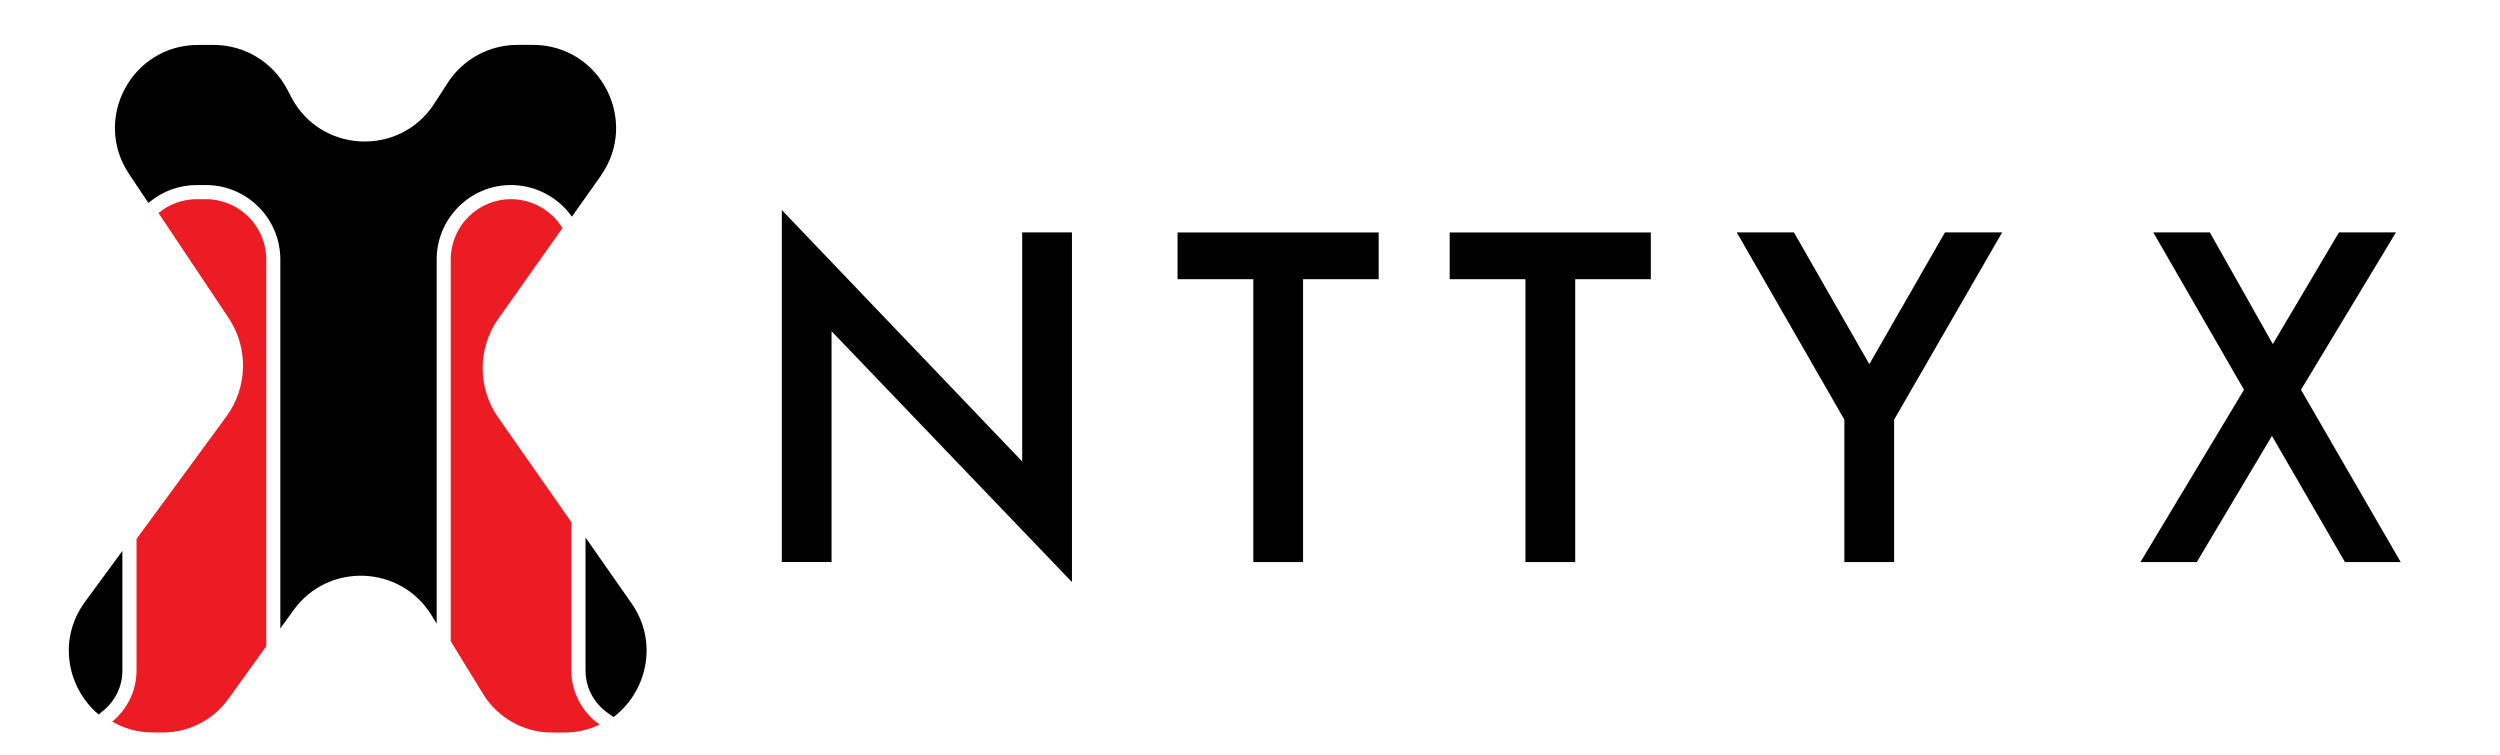
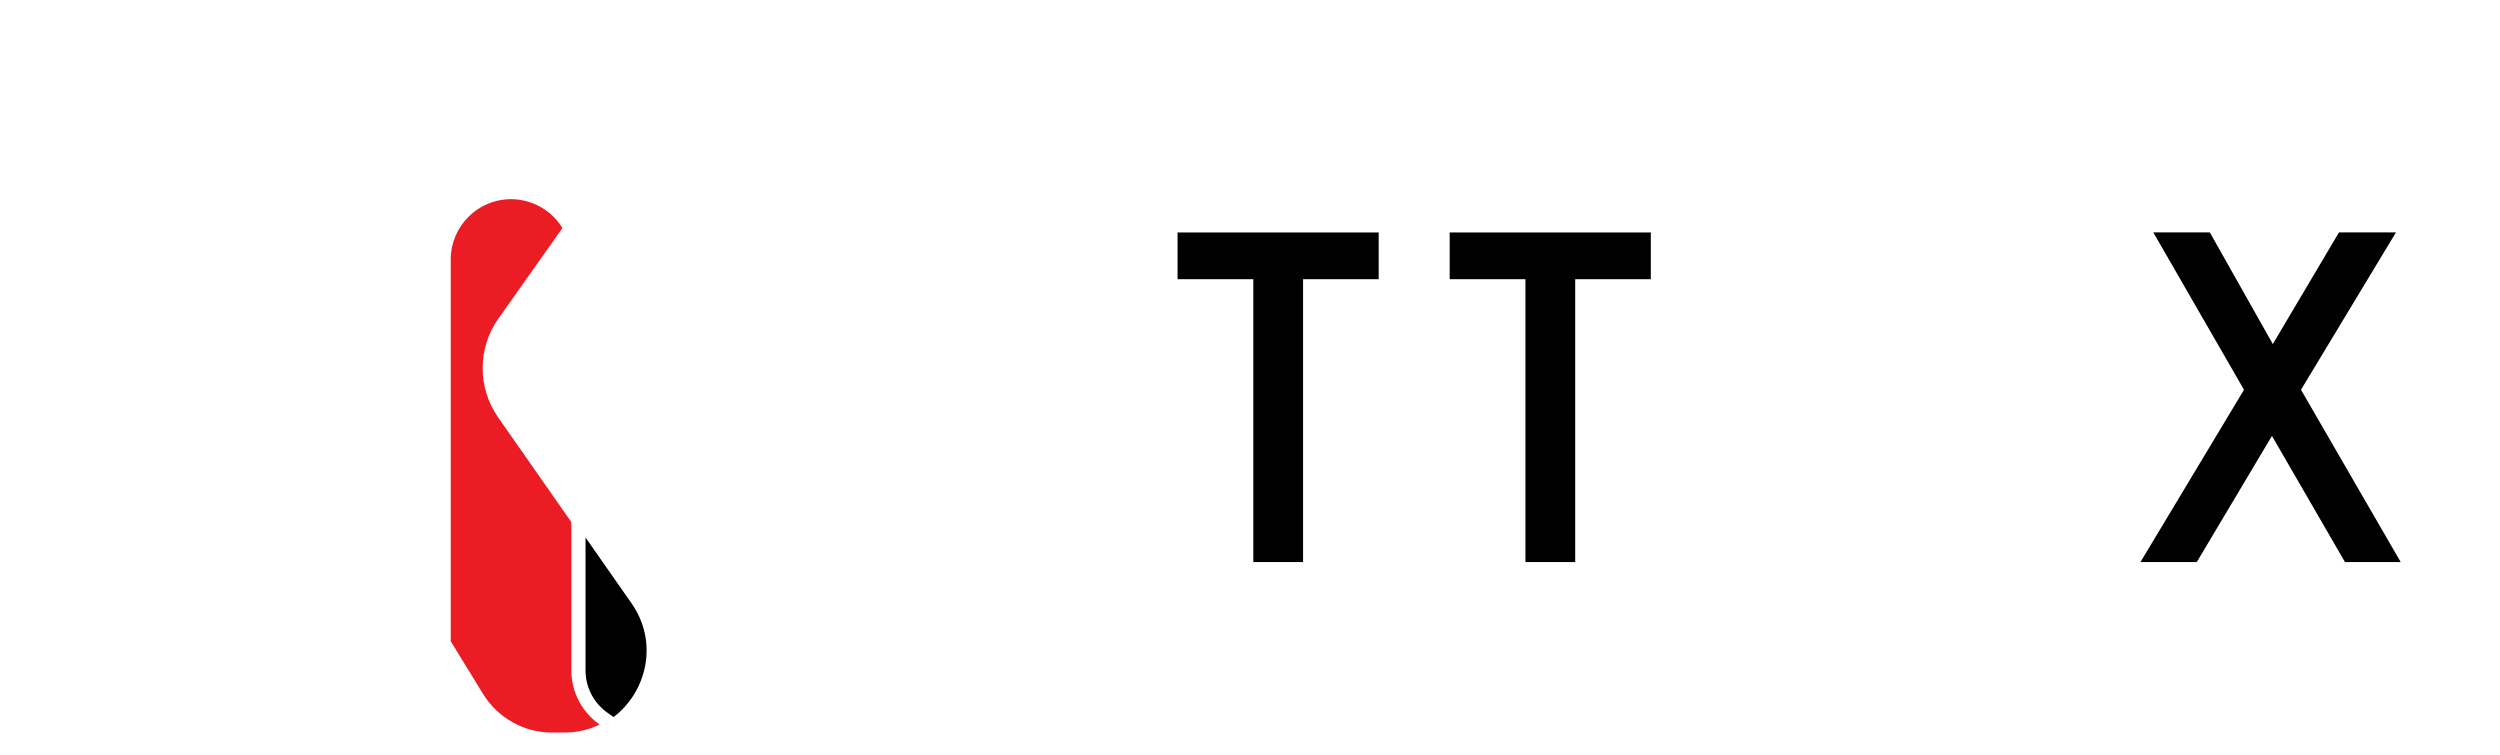
<svg xmlns="http://www.w3.org/2000/svg" id="Layer_1" viewBox="0 0 463.29 140">
  <defs>
    <style> .cls-1 { fill: #ec1c24; } </style>
  </defs>
  <g>
-     <path d="M144.88,104.16V38.92l44.55,46.6v-42.45h9.22v64.8l-44.55-46.49v42.77h-9.22Z" />
    <path d="M241.48,51.74v52.42h-9.22v-52.42h-14.04v-8.66h37.27v8.66h-14.01Z" />
    <path d="M291.91,51.74v52.42h-9.22v-52.42h-14.04v-8.66h37.27v8.66h-14.01Z" />
-     <path d="M341.79,77.77l-19.94-34.7h10.6l13.97,24.41,14.01-24.41h10.6l-20.02,34.7v26.39h-9.22v-26.39Z" />
    <path d="M415.85,72.23l-16.81-29.16h10.48l11.67,20.69,12.26-20.69h10.56l-17.6,29.16,18.48,31.93h-10.33l-13.53-23.38-13.93,23.38h-10.44l19.19-31.93Z" />
  </g>
  <g>
-     <path d="M22.68,102.08v22.2c0,2.88-1.29,5.58-3.54,7.42l-.87.71c-5.79-4.89-7.66-13.88-2.51-20.89l6.93-9.44Z" />
-     <path d="M111.35,32.57l-5.37,7.58c-2.57-3.64-6.81-5.86-11.27-5.86-7.61,0-13.79,6.19-13.79,13.79v67.48l-.95-1.54c-5.74-9.36-19.16-9.85-25.58-.94l-2.44,3.39V48.08c0-7.61-6.19-13.79-13.8-13.79h-1.69c-3.19,0-6.3,1.12-8.77,3.17l-.19.15-3.59-5.38c-6.82-10.21.5-23.9,12.78-23.9h2.92c5.72,0,10.97,3.17,13.62,8.24l.73,1.41c5.46,10.43,20.14,11.11,26.53,1.21l2.48-3.84c2.83-4.38,7.69-7.03,12.91-7.03h2.9c12.47,0,19.75,14.07,12.55,24.25Z" />
    <path d="M113.71,132.88l-1.09-.76c-2.57-1.8-4.11-4.73-4.11-7.85v-24.66l8.52,12.19c5.06,7.23,2.84,16.38-3.32,21.08Z" />
    <path class="cls-1" d="M111.11,134.27c-2.01.98-4.19,1.48-6.51,1.48h-2.37c-5.13,0-9.98-2.72-12.67-7.09l-6.03-9.82V48.08c0-6.16,5.01-11.17,11.17-11.17,3.88,0,7.5,2.04,9.53,5.35l-11.88,16.8c-3.86,5.45-3.88,12.79-.05,18.27l13.58,19.43v27.51c0,3.97,1.98,7.72,5.23,9.99Z" />
-     <path class="cls-1" d="M49.34,48.08v71.68l-7.05,9.8c-2.79,3.87-7.3,6.18-12.06,6.18h-1.9c-2.69,0-5.28-.7-7.53-2.02,2.83-2.31,4.5-5.79,4.5-9.45v-24.4l16.67-22.71c3.93-5.36,4.1-12.68.41-18.21l-13.01-19.48c2-1.65,4.51-2.56,7.1-2.56h1.69c6.16,0,11.18,5.01,11.18,11.17Z" />
  </g>
</svg>